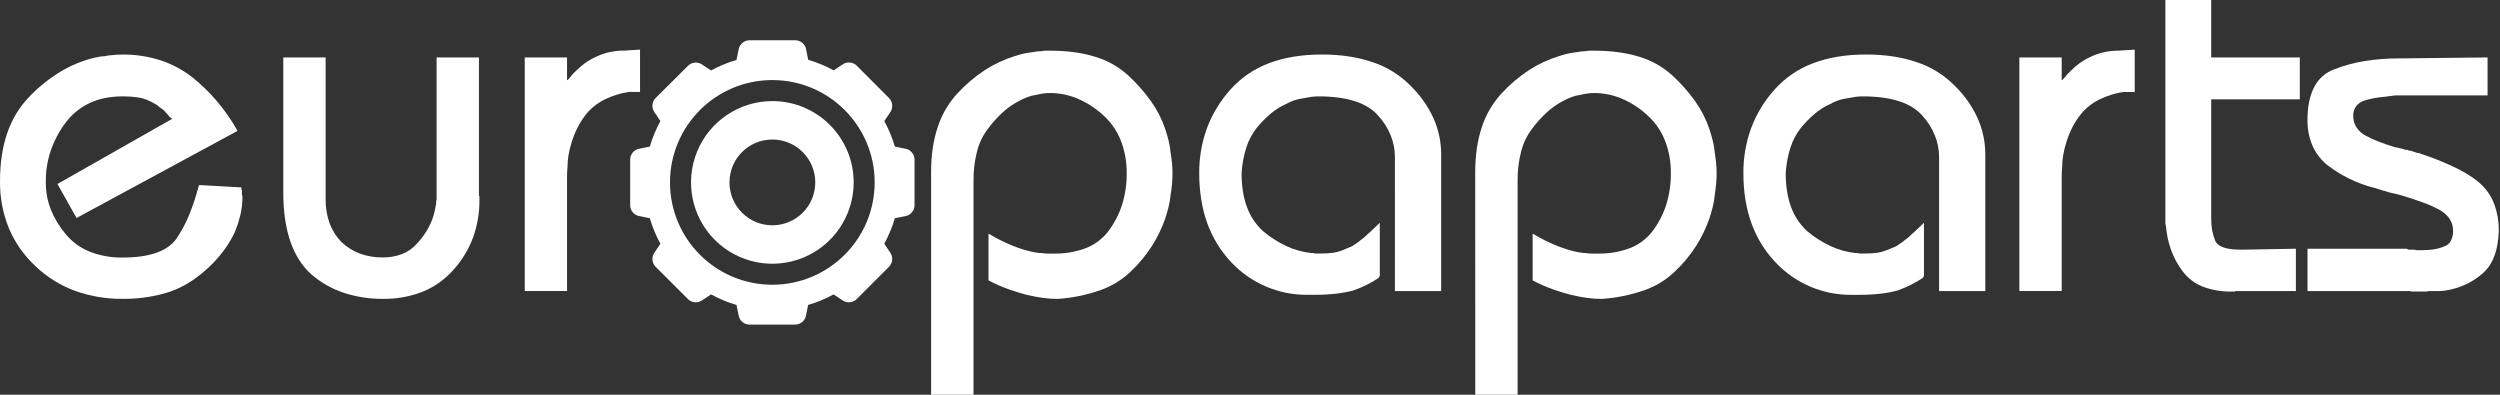
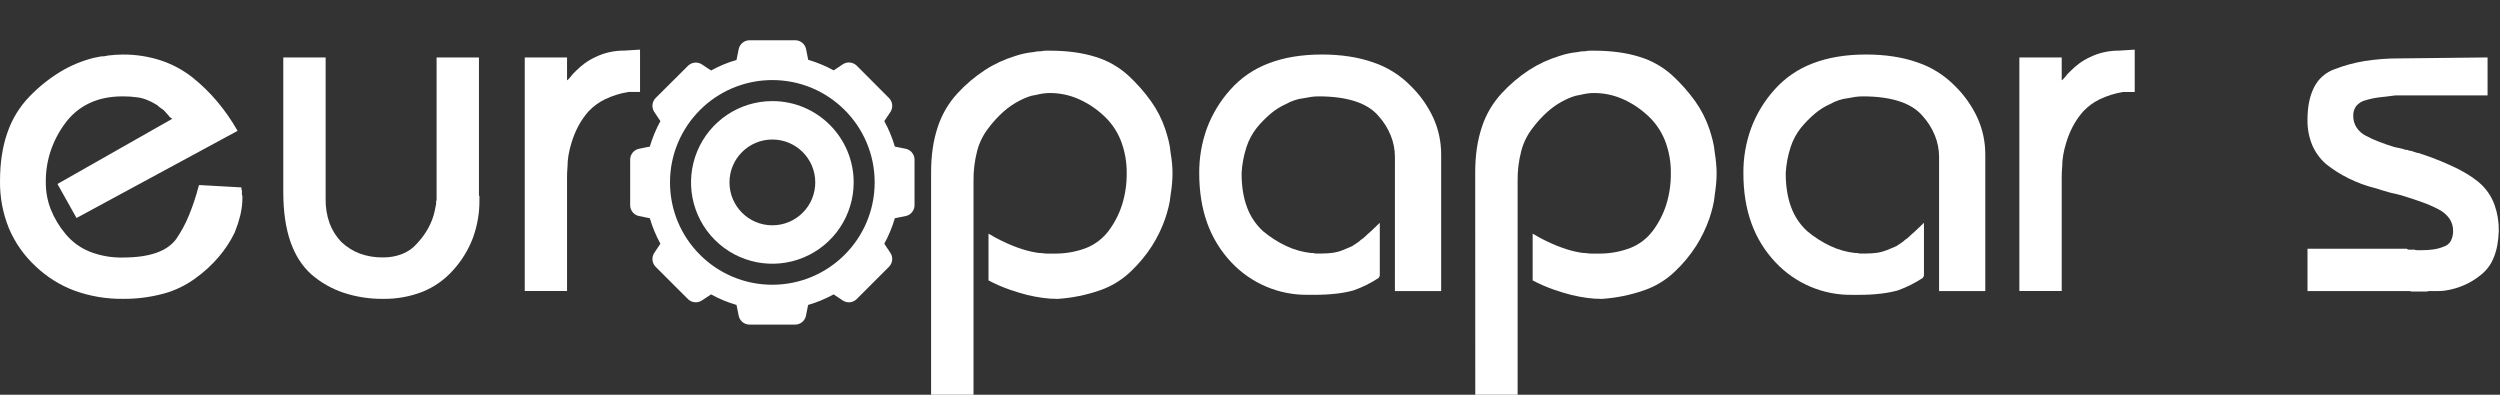
<svg xmlns="http://www.w3.org/2000/svg" width="190" height="30" viewBox="0 0 190 30" fill="none">
  <rect x="0" y="0" width="190" height="30" fill="#333333" stroke="none" />
  <g clip-path="url(#clip0_98_4351)">
    <path d="M13.096 9.026C13.044 9 12.994 8.969 12.948 8.933C12.889 8.887 12.839 8.831 12.8 8.767C12.75 8.718 12.694 8.656 12.634 8.582C12.574 8.508 12.504 8.434 12.43 8.36C12.355 8.311 12.275 8.255 12.19 8.194C12.104 8.133 12.023 8.064 11.949 7.99C11.848 7.939 11.749 7.884 11.654 7.823C11.547 7.759 11.436 7.703 11.32 7.658C11.046 7.526 10.752 7.439 10.451 7.399C10.077 7.346 9.7 7.321 9.322 7.324C8.361 7.324 7.517 7.497 6.79 7.842C6.063 8.187 5.433 8.709 4.959 9.359C4.48 9.999 4.106 10.711 3.851 11.469C3.605 12.208 3.48 12.982 3.482 13.761V13.867C3.477 14.573 3.607 15.274 3.866 15.931C4.141 16.61 4.522 17.24 4.995 17.798C5.485 18.387 6.114 18.845 6.826 19.129C7.621 19.438 8.469 19.588 9.322 19.572C10.334 19.572 11.178 19.456 11.854 19.223C12.53 18.99 13.042 18.638 13.39 18.168C13.763 17.622 14.079 17.04 14.334 16.43C14.639 15.697 14.892 14.942 15.091 14.172V14.137L15.128 14.099V14.062L18.348 14.243V14.373C18.347 14.408 18.361 14.441 18.386 14.465V14.781C18.385 14.815 18.398 14.849 18.422 14.873V15.058C18.422 15.262 18.41 15.466 18.386 15.668C18.359 15.886 18.322 16.102 18.274 16.315C18.25 16.416 18.219 16.526 18.182 16.649C18.145 16.771 18.114 16.884 18.089 16.982C18.04 17.105 17.998 17.224 17.96 17.333C17.922 17.443 17.88 17.561 17.83 17.685C17.512 18.336 17.115 18.945 16.646 19.497C16.114 20.126 15.506 20.685 14.835 21.162C14.105 21.696 13.282 22.09 12.408 22.323C11.401 22.593 10.361 22.724 9.319 22.712C8.085 22.724 6.86 22.518 5.698 22.103C4.582 21.692 3.562 21.056 2.702 20.235C1.825 19.422 1.131 18.432 0.668 17.33C0.212 16.196 -0.015 14.983 0.001 13.761C0.001 12.379 0.186 11.158 0.556 10.099C0.902 9.076 1.469 8.141 2.216 7.361C2.91 6.635 3.695 6.001 4.551 5.475C5.343 4.991 6.204 4.63 7.103 4.402C7.201 4.377 7.294 4.36 7.381 4.347C7.474 4.333 7.567 4.314 7.658 4.291C7.751 4.292 7.844 4.286 7.936 4.273C8.029 4.26 8.122 4.243 8.213 4.22C8.41 4.196 8.601 4.178 8.786 4.164C8.971 4.151 9.15 4.146 9.322 4.146C10.282 4.137 11.236 4.28 12.152 4.568C13.028 4.851 13.849 5.282 14.578 5.844C15.287 6.406 15.938 7.038 16.52 7.73C17.099 8.42 17.613 9.161 18.055 9.946L5.816 16.567L4.367 13.982L13.096 9.026Z" fill="white" />
    <path d="M24.748 4.365V15.126C24.737 15.749 24.837 16.369 25.044 16.957C25.24 17.486 25.542 17.971 25.932 18.38C26.337 18.767 26.814 19.069 27.337 19.269C27.906 19.475 28.508 19.575 29.113 19.564C29.606 19.57 30.095 19.483 30.556 19.307C31 19.135 31.394 18.856 31.703 18.495C32.034 18.143 32.32 17.752 32.553 17.329C32.773 16.928 32.934 16.499 33.034 16.053C33.058 15.954 33.077 15.861 33.088 15.777C33.1 15.693 33.12 15.597 33.145 15.498V15.35C33.146 15.299 33.158 15.248 33.181 15.202V4.365H36.4V14.834C36.402 14.862 36.415 14.888 36.437 14.907V15.203C36.446 16.187 36.277 17.165 35.938 18.089C35.596 18.989 35.088 19.818 34.44 20.53C33.8 21.251 33.002 21.815 32.108 22.176C31.153 22.546 30.137 22.728 29.113 22.713C28.096 22.723 27.083 22.567 26.116 22.25C25.22 21.951 24.391 21.48 23.675 20.863C22.958 20.222 22.422 19.383 22.066 18.347C21.71 17.311 21.532 16.066 21.53 14.611V4.365H24.748Z" fill="white" />
    <path d="M43.095 4.365V6.103C43.146 6.077 43.191 6.039 43.225 5.993C43.275 5.927 43.33 5.865 43.39 5.808C43.444 5.728 43.506 5.654 43.574 5.585L43.797 5.364C43.998 5.163 44.214 4.978 44.443 4.809C44.704 4.62 44.984 4.459 45.277 4.326C45.595 4.171 45.931 4.053 46.276 3.974C46.664 3.886 47.061 3.842 47.46 3.845L48.643 3.771V6.989H47.755C47.14 7.089 46.543 7.276 45.98 7.545C45.509 7.774 45.083 8.087 44.723 8.469C44.412 8.822 44.145 9.212 43.927 9.629C43.722 10.026 43.555 10.441 43.428 10.869C43.334 11.172 43.259 11.481 43.206 11.793C43.158 12.075 43.133 12.359 43.132 12.645C43.107 12.94 43.095 13.2 43.095 13.421V22.115H39.881V4.365H43.095Z" fill="white" />
    <path d="M70.763 13.095C70.763 11.813 70.929 10.672 71.263 9.673C71.57 8.718 72.081 7.841 72.76 7.103C73.38 6.426 74.083 5.83 74.851 5.327C75.567 4.863 76.346 4.502 77.162 4.254C77.381 4.181 77.603 4.119 77.828 4.069C78.048 4.022 78.27 3.987 78.494 3.964C78.617 3.938 78.728 3.921 78.827 3.908C78.938 3.895 79.049 3.889 79.159 3.89C79.263 3.864 79.369 3.852 79.476 3.852H79.793C81.1 3.852 82.247 4.006 83.233 4.315C84.166 4.593 85.024 5.078 85.744 5.733C86.382 6.32 86.959 6.971 87.464 7.675C87.931 8.326 88.299 9.043 88.556 9.802C88.654 10.099 88.74 10.394 88.814 10.691C88.887 10.982 88.937 11.279 88.962 11.578C89.011 11.875 89.048 12.152 89.074 12.41C89.097 12.67 89.111 12.922 89.111 13.169C89.111 13.416 89.097 13.681 89.074 13.964C89.05 14.248 89.011 14.537 88.962 14.834C88.937 15.133 88.887 15.43 88.814 15.721C88.74 16.017 88.654 16.312 88.556 16.61C88.304 17.336 87.968 18.031 87.557 18.68C87.106 19.384 86.572 20.03 85.967 20.605C85.304 21.25 84.508 21.744 83.635 22.05C82.585 22.419 81.49 22.643 80.38 22.716C80.009 22.716 79.638 22.691 79.27 22.641C78.901 22.593 78.505 22.518 78.087 22.421C77.692 22.321 77.242 22.185 76.736 22.012C76.183 21.819 75.645 21.585 75.127 21.312V17.756C75.497 17.978 75.837 18.163 76.145 18.31C76.454 18.458 76.731 18.581 76.977 18.68C77.224 18.779 77.464 18.866 77.699 18.94C77.934 19.013 78.16 19.075 78.383 19.124C78.505 19.149 78.635 19.174 78.771 19.198C78.911 19.223 79.052 19.236 79.193 19.235C79.327 19.262 79.463 19.274 79.6 19.272H80.079C80.919 19.29 81.755 19.147 82.541 18.85C83.225 18.581 83.82 18.127 84.26 17.538C84.707 16.939 85.05 16.27 85.278 15.558C85.519 14.786 85.637 13.981 85.629 13.172C85.641 12.306 85.484 11.446 85.166 10.64C84.862 9.893 84.387 9.228 83.779 8.698C83.211 8.186 82.56 7.774 81.855 7.477C81.199 7.207 80.497 7.069 79.788 7.069C79.615 7.069 79.442 7.081 79.27 7.107C79.084 7.134 78.898 7.171 78.715 7.218C78.513 7.243 78.314 7.293 78.124 7.365C77.922 7.441 77.725 7.527 77.533 7.625C77.072 7.858 76.642 8.15 76.256 8.493C75.827 8.878 75.438 9.306 75.096 9.77C74.707 10.276 74.425 10.854 74.264 11.471C74.069 12.22 73.976 12.992 73.987 13.765V30H70.763V13.095Z" fill="white" />
    <path d="M106.014 11.911C106.012 11.36 105.905 10.814 105.698 10.302C105.475 9.751 105.156 9.243 104.756 8.803C104.334 8.311 103.741 7.941 102.979 7.694C102.217 7.447 101.292 7.324 100.204 7.324C100.025 7.325 99.847 7.337 99.669 7.361C99.484 7.386 99.28 7.421 99.058 7.466C98.832 7.493 98.609 7.543 98.393 7.615C98.162 7.693 97.939 7.791 97.726 7.911C97.312 8.096 96.926 8.339 96.579 8.632C96.189 8.962 95.83 9.327 95.507 9.723C95.163 10.16 94.9 10.655 94.73 11.184C94.521 11.825 94.397 12.491 94.36 13.164C94.36 14.148 94.496 15.005 94.767 15.734C95.02 16.434 95.439 17.062 95.987 17.566C96.524 18.014 97.114 18.393 97.745 18.694C98.346 18.977 98.99 19.158 99.65 19.23H99.834C99.874 19.252 99.919 19.265 99.965 19.267H100.464C100.742 19.268 101.02 19.25 101.296 19.212C101.556 19.174 101.81 19.106 102.054 19.008C102.178 18.959 102.295 18.909 102.405 18.86C102.515 18.81 102.633 18.762 102.756 18.712C102.864 18.633 102.976 18.559 103.091 18.491C103.212 18.418 103.323 18.332 103.422 18.232C103.551 18.154 103.67 18.061 103.775 17.953C103.886 17.841 104.003 17.735 104.126 17.636C104.248 17.512 104.373 17.395 104.496 17.284C104.62 17.172 104.741 17.056 104.864 16.931V20.964C104.847 21.005 104.822 21.043 104.792 21.075V21.113C104.494 21.31 104.185 21.489 103.866 21.648C103.543 21.81 103.21 21.951 102.869 22.07C102.456 22.182 102.036 22.262 101.611 22.311C101.046 22.377 100.478 22.408 99.909 22.405H99.428C97.219 22.443 95.097 21.548 93.583 19.94C92.774 19.084 92.151 18.07 91.752 16.962C91.347 15.841 91.143 14.577 91.141 13.171C91.131 11.998 91.332 10.833 91.733 9.731C92.138 8.654 92.741 7.663 93.51 6.809C94.306 5.914 95.309 5.228 96.431 4.809C97.591 4.365 98.935 4.143 100.464 4.143C101.918 4.143 103.213 4.34 104.348 4.735C105.425 5.094 106.401 5.702 107.197 6.511C107.934 7.226 108.53 8.072 108.955 9.007C109.333 9.863 109.528 10.789 109.528 11.726V22.121H106.013L106.014 11.911Z" fill="white" />
    <path d="M112.116 13.095C112.116 11.813 112.283 10.672 112.617 9.673C112.924 8.717 113.436 7.84 114.116 7.103C114.736 6.426 115.437 5.83 116.205 5.327C116.922 4.863 117.7 4.502 118.516 4.254C118.735 4.181 118.957 4.12 119.182 4.069C119.402 4.022 119.624 3.987 119.848 3.964C119.972 3.938 120.082 3.921 120.181 3.908C120.291 3.895 120.402 3.889 120.514 3.89C120.617 3.864 120.723 3.852 120.83 3.852H121.147C122.451 3.852 123.597 4.006 124.585 4.315C125.52 4.594 126.38 5.081 127.101 5.738C127.739 6.324 128.315 6.973 128.821 7.675C129.286 8.327 129.654 9.044 129.911 9.802C130.01 10.099 130.096 10.394 130.169 10.691C130.243 10.982 130.293 11.279 130.319 11.578C130.368 11.875 130.403 12.152 130.425 12.41C130.45 12.662 130.463 12.916 130.463 13.169C130.463 13.416 130.451 13.681 130.425 13.964C130.398 14.248 130.364 14.537 130.319 14.834C130.293 15.133 130.243 15.43 130.169 15.721C130.096 16.017 130.01 16.312 129.911 16.61C129.658 17.336 129.323 18.03 128.913 18.68C128.462 19.384 127.928 20.03 127.322 20.605C126.659 21.251 125.863 21.744 124.99 22.05C123.94 22.419 122.845 22.643 121.735 22.716C121.364 22.716 120.993 22.691 120.625 22.641C120.255 22.593 119.861 22.518 119.442 22.421C119.047 22.321 118.597 22.185 118.092 22.012C117.538 21.819 117 21.584 116.482 21.31V17.756C116.853 17.978 117.19 18.163 117.5 18.31C117.811 18.458 118.085 18.583 118.332 18.68C118.579 18.778 118.819 18.865 119.053 18.94C119.288 19.015 119.515 19.075 119.738 19.124C119.861 19.149 119.99 19.174 120.125 19.198C120.265 19.223 120.406 19.235 120.547 19.235C120.681 19.261 120.817 19.274 120.953 19.272H121.436C122.275 19.29 123.11 19.147 123.896 18.85C124.58 18.581 125.176 18.127 125.616 17.538C126.063 16.939 126.407 16.27 126.634 15.558C126.874 14.786 126.992 13.981 126.984 13.172C126.997 12.306 126.84 11.446 126.522 10.64C126.218 9.893 125.742 9.228 125.135 8.698C124.566 8.187 123.916 7.774 123.211 7.477C122.556 7.208 121.853 7.069 121.144 7.069C120.971 7.069 120.797 7.081 120.625 7.107C120.439 7.134 120.253 7.171 120.07 7.218C119.868 7.243 119.669 7.293 119.479 7.365C118.792 7.623 118.159 8.005 117.611 8.493C117.181 8.877 116.792 9.305 116.451 9.77C116.062 10.275 115.778 10.854 115.617 11.471C115.421 12.22 115.327 12.992 115.339 13.765V30H112.121L112.116 13.095Z" fill="white" />
    <path d="M147.37 11.911C147.368 11.36 147.26 10.814 147.053 10.302C146.831 9.75 146.511 9.243 146.11 8.803C145.688 8.311 145.097 7.941 144.336 7.694C143.574 7.447 142.65 7.324 141.562 7.324C141.382 7.325 141.202 7.337 141.024 7.361C140.839 7.386 140.636 7.421 140.413 7.466C140.186 7.493 139.963 7.543 139.747 7.615C139.517 7.693 139.294 7.792 139.082 7.911C138.668 8.096 138.282 8.339 137.936 8.632C137.545 8.962 137.186 9.327 136.864 9.723C136.52 10.16 136.256 10.655 136.085 11.184C135.876 11.825 135.752 12.491 135.715 13.164C135.715 14.148 135.851 15.005 136.123 15.734C136.376 16.434 136.795 17.063 137.344 17.566C137.879 18.015 138.47 18.394 139.1 18.694C139.702 18.977 140.345 19.158 141.006 19.23H141.192C141.231 19.253 141.275 19.265 141.32 19.267H141.819C142.098 19.268 142.376 19.25 142.652 19.212C142.911 19.174 143.166 19.105 143.409 19.008C143.533 18.959 143.651 18.909 143.762 18.86C143.872 18.81 143.989 18.762 144.113 18.712C144.212 18.637 144.324 18.565 144.445 18.491C144.567 18.418 144.679 18.332 144.779 18.232C144.907 18.154 145.025 18.06 145.13 17.953C145.241 17.84 145.359 17.735 145.482 17.636C145.604 17.512 145.728 17.395 145.852 17.284C145.975 17.172 146.098 17.056 146.221 16.931V20.964C146.203 21.005 146.178 21.043 146.147 21.075V21.113C145.548 21.51 144.902 21.833 144.225 22.073C143.812 22.185 143.391 22.266 142.966 22.314C142.401 22.38 141.833 22.411 141.264 22.408H140.783C138.575 22.446 136.453 21.55 134.94 19.94C134.13 19.085 133.506 18.071 133.108 16.962C132.701 15.841 132.498 14.577 132.498 13.171C132.487 11.998 132.687 10.832 133.09 9.731C133.494 8.654 134.096 7.663 134.865 6.809C135.663 5.914 136.666 5.228 137.789 4.809C138.946 4.365 140.29 4.143 141.82 4.143C143.275 4.143 144.57 4.34 145.705 4.735C146.781 5.094 147.757 5.702 148.554 6.511C149.29 7.226 149.886 8.072 150.31 9.007C150.688 9.863 150.883 10.79 150.882 11.726V22.121H147.37V11.911Z" fill="white" />
    <path d="M156.69 4.365V6.104C156.741 6.077 156.786 6.039 156.82 5.993C156.87 5.927 156.926 5.866 156.985 5.808C157.04 5.728 157.102 5.653 157.172 5.586L157.394 5.364C157.595 5.163 157.811 4.977 158.04 4.809C158.301 4.621 158.579 4.46 158.872 4.328C159.19 4.173 159.525 4.055 159.871 3.977C160.259 3.888 160.656 3.845 161.054 3.847L162.238 3.773V6.991H161.351C160.736 7.091 160.138 7.278 159.575 7.547C159.104 7.776 158.678 8.09 158.319 8.471C158.008 8.825 157.741 9.214 157.522 9.632C157.317 10.028 157.15 10.443 157.024 10.871C156.929 11.174 156.854 11.483 156.802 11.796C156.753 12.077 156.728 12.361 156.727 12.647C156.702 12.942 156.69 13.202 156.69 13.423V22.117H153.472V4.365H156.69Z" fill="white" />
-     <path d="M164.569 0H168.051V4.365H174.784V7.547H168.051V16.573C168.048 16.882 168.073 17.192 168.124 17.497C168.172 17.763 168.247 18.023 168.347 18.274C168.445 18.52 168.664 18.696 168.994 18.81C169.324 18.924 169.789 18.976 170.381 18.976L174.487 18.903V22.121H169.915C169.901 22.121 169.883 22.131 169.859 22.157H169.599C168.855 22.173 168.115 22.048 167.418 21.789C166.816 21.553 166.29 21.156 165.899 20.641C165.513 20.136 165.207 19.575 164.994 18.976C164.784 18.379 164.654 17.757 164.606 17.126C164.58 17.075 164.568 17.017 164.569 16.96V0V0Z" fill="white" />
    <path d="M182.917 18.903C182.954 18.947 183.008 18.973 183.065 18.976H183.508C183.553 19 183.604 19.013 183.656 19.013H184.105C184.383 19.014 184.661 18.995 184.936 18.957C185.197 18.921 185.452 18.853 185.696 18.753C185.929 18.69 186.127 18.539 186.25 18.331C186.381 18.088 186.445 17.814 186.435 17.537C186.439 17.207 186.342 16.884 186.157 16.612C185.941 16.313 185.656 16.072 185.326 15.908C184.914 15.693 184.487 15.507 184.048 15.353C183.569 15.181 183.044 15.008 182.477 14.836C182.405 14.811 182.33 14.792 182.254 14.78C182.18 14.767 182.106 14.749 182.034 14.725C181.928 14.701 181.848 14.682 181.774 14.669C181.699 14.656 181.625 14.638 181.553 14.613C181.38 14.565 181.214 14.515 181.054 14.465C180.892 14.416 180.737 14.368 180.59 14.318C179.854 14.14 179.141 13.879 178.464 13.541C177.866 13.242 177.3 12.882 176.776 12.467C176.319 12.066 175.958 11.567 175.721 11.007C175.476 10.402 175.357 9.754 175.369 9.102C175.369 8.091 175.542 7.259 175.886 6.606C176.209 5.971 176.767 5.487 177.44 5.255C178.169 4.973 178.925 4.767 179.697 4.642C180.578 4.502 181.469 4.434 182.361 4.439L189.055 4.365V7.25H182.065C181.62 7.3 181.207 7.349 180.826 7.399C180.469 7.442 180.116 7.517 179.771 7.621C179.495 7.69 179.249 7.845 179.068 8.064C178.914 8.278 178.836 8.538 178.847 8.802C178.842 9.109 178.925 9.41 179.086 9.672C179.265 9.948 179.514 10.172 179.808 10.319C180.136 10.496 180.476 10.65 180.825 10.781C181.182 10.917 181.557 11.047 181.953 11.17L182.304 11.245L182.621 11.318C182.667 11.342 182.717 11.361 182.768 11.373C182.829 11.387 182.892 11.393 182.954 11.391C183.001 11.416 183.05 11.435 183.102 11.448C183.15 11.46 183.2 11.466 183.249 11.466L183.472 11.54C183.546 11.565 183.62 11.591 183.692 11.614C183.731 11.613 183.769 11.619 183.804 11.632C183.879 11.632 183.951 11.659 184.008 11.707C184.038 11.717 184.069 11.723 184.101 11.725C185.051 12.04 185.978 12.423 186.873 12.871C187.637 13.268 188.23 13.674 188.65 14.092C189.071 14.516 189.393 15.027 189.592 15.59C189.81 16.215 189.917 16.872 189.909 17.534C189.883 18.346 189.754 19.03 189.519 19.585C189.314 20.102 188.976 20.555 188.538 20.899C188.151 21.216 187.722 21.477 187.263 21.676C186.808 21.873 186.33 22.009 185.84 22.082C185.674 22.107 185.507 22.12 185.339 22.12H184.655C184.579 22.119 184.504 22.132 184.433 22.156H183.286C183.221 22.133 183.152 22.121 183.083 22.12H175.371V18.902L182.917 18.903Z" fill="white" />
    <path fill-rule="evenodd" clip-rule="evenodd" d="M68.01 11.14L68.853 11.311C69.225 11.398 69.491 11.723 69.504 12.103V15.624C69.491 16.004 69.224 16.328 68.853 16.415L68.01 16.585C67.811 17.258 67.542 17.907 67.206 18.522L67.684 19.24C67.883 19.564 67.84 19.982 67.579 20.259L65.089 22.749C64.811 23.009 64.393 23.049 64.069 22.849L63.354 22.373C62.739 22.711 62.09 22.98 61.417 23.176L61.248 24.02C61.16 24.391 60.835 24.657 60.454 24.67H56.938C56.557 24.657 56.233 24.391 56.146 24.02L55.975 23.176C55.302 22.98 54.653 22.711 54.04 22.373L53.323 22.849C53 23.049 52.582 23.009 52.303 22.749L49.811 20.259C49.552 19.98 49.512 19.563 49.712 19.24L50.19 18.522C49.853 17.907 49.584 17.258 49.387 16.585L48.543 16.415C48.173 16.328 47.907 16.004 47.893 15.624V12.103C47.906 11.723 48.172 11.398 48.543 11.311L49.387 11.14C49.584 10.468 49.853 9.819 50.19 9.204L49.712 8.488C49.511 8.164 49.551 7.745 49.811 7.466L52.303 4.986C52.58 4.725 52.998 4.681 53.323 4.881L54.04 5.357C54.654 5.02 55.303 4.751 55.975 4.555L56.146 3.711C56.233 3.34 56.557 3.073 56.938 3.06H60.454C60.836 3.068 61.164 3.332 61.255 3.702L61.424 4.546C62.097 4.743 62.746 5.012 63.361 5.349L64.076 4.872C64.401 4.673 64.819 4.716 65.097 4.978L67.58 7.466C67.842 7.744 67.885 8.163 67.686 8.488L67.207 9.204C67.542 9.819 67.811 10.468 68.01 11.14ZM50.92 13.864C50.92 18.16 54.403 21.641 58.699 21.641C62.992 21.636 66.472 18.156 66.475 13.862C66.475 9.567 62.992 6.085 58.697 6.085C54.401 6.086 50.919 9.569 50.92 13.864Z" fill="white" />
    <path fill-rule="evenodd" clip-rule="evenodd" d="M52.989 11.498C53.945 9.189 56.199 7.683 58.699 7.683C62.112 7.683 64.879 10.449 64.879 13.862C64.88 16.362 63.374 18.616 61.065 19.573C58.755 20.53 56.097 20.001 54.329 18.234C52.561 16.466 52.032 13.808 52.989 11.498ZM55.44 13.863C55.44 15.663 56.899 17.123 58.699 17.123C59.564 17.123 60.394 16.78 61.005 16.168C61.617 15.557 61.961 14.727 61.96 13.862C61.96 12.062 60.5 10.603 58.7 10.603C56.9 10.603 55.44 12.062 55.44 13.863Z" fill="white" />
  </g>
  <defs>
    <clipPath id="clip0_98_4351">
      <rect width="189.909" height="30" fill="white" />
    </clipPath>
  </defs>
</svg>